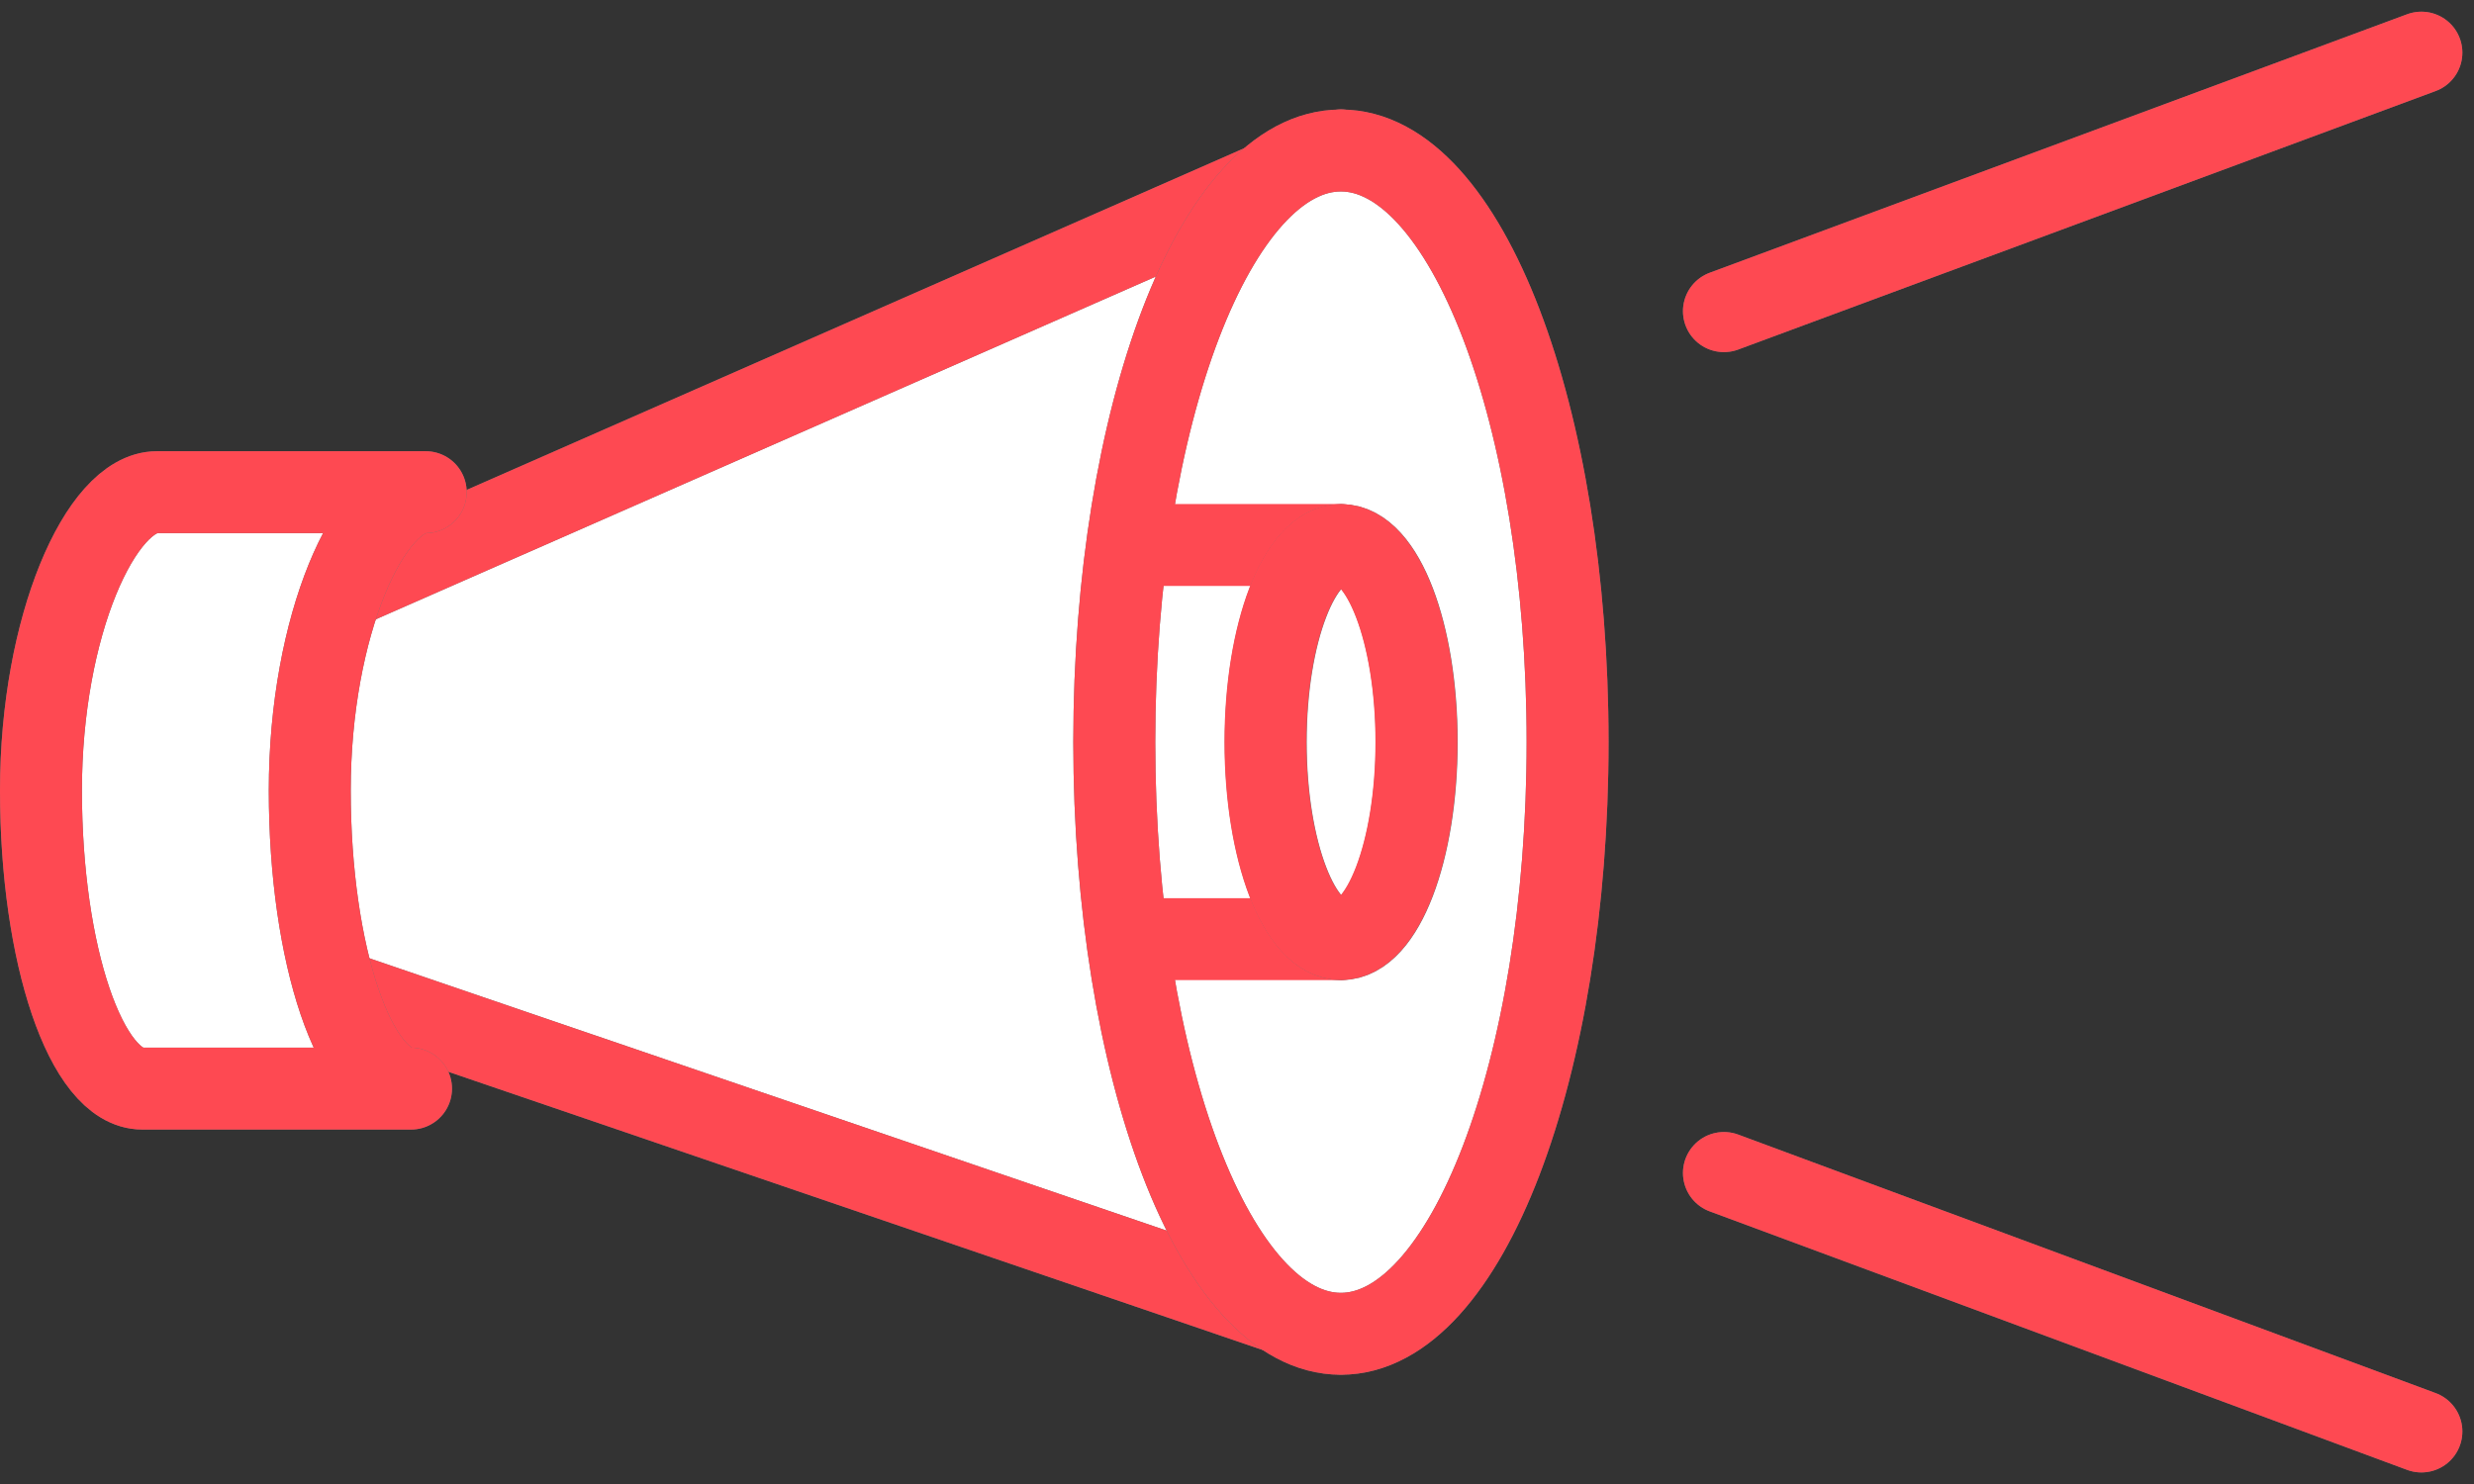
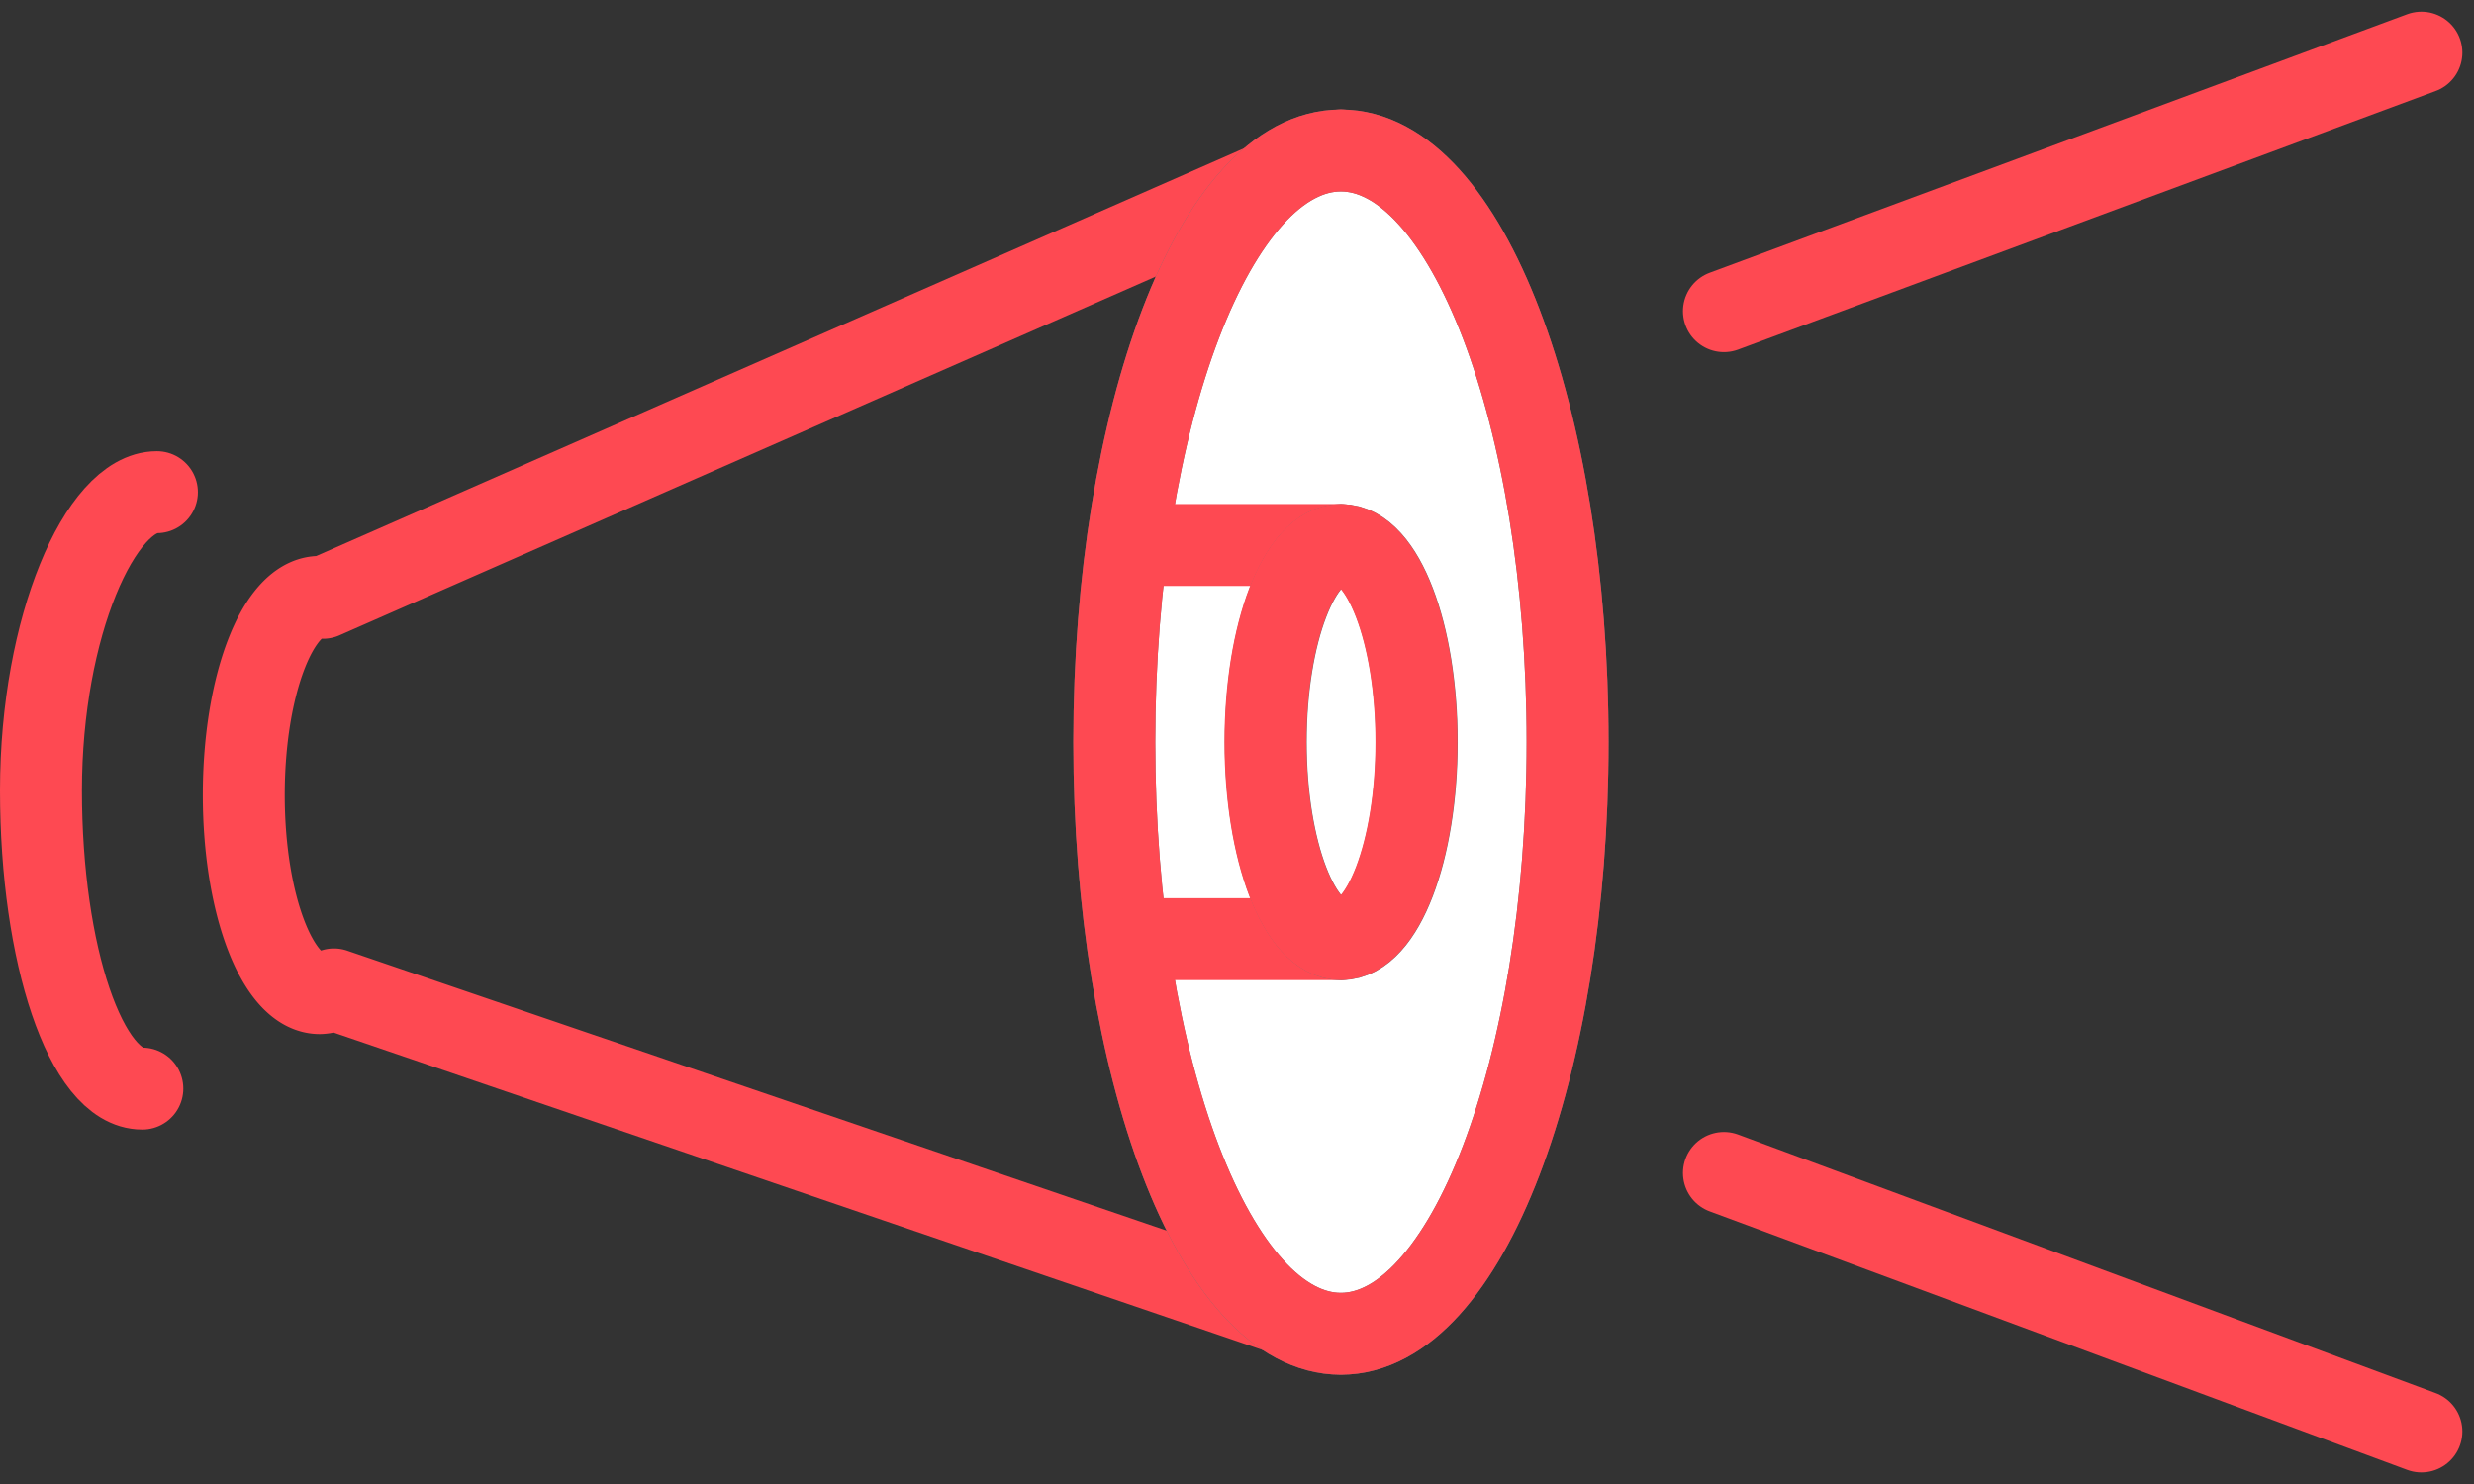
<svg xmlns="http://www.w3.org/2000/svg" width="45.293" height="27.179" viewBox="0 0 45.293 27.179">
  <rect x="0" y="0" width="45.293" height="27.179" fill="#333333" stroke="none" />
  <g id="グループ_533" data-name="グループ 533" transform="translate(-25.022 -8.416)">
-     <path id="パス_1286" data-name="パス 1286" d="M33.016,4.9,14.379,13.092c-.021,0-.039-.016-.059-.016-.769,0-1.391,1.624-1.391,3.628s.623,3.628,1.391,3.628a.6.6,0,0,0,.26-.068l18.436,6.3Z" transform="translate(16.556 6.271)" fill="#fff" stroke="#707070" stroke-linecap="round" stroke-linejoin="round" stroke-width="1.5" />
    <path id="パス_1287" data-name="パス 1287" d="M33.016,4.9,14.379,13.092c-.021,0-.039-.016-.059-.016-.769,0-1.391,1.624-1.391,3.628s.623,3.628,1.391,3.628a.6.6,0,0,0,.26-.068l18.436,6.3Z" transform="translate(16.556 6.271)" fill="none" stroke="#fe4952" stroke-linecap="round" stroke-linejoin="round" stroke-width="1.5" />
    <path id="パス_1288" data-name="パス 1288" d="M28.216,15.734c0,5.984-1.859,10.835-4.151,10.835s-4.148-4.851-4.148-10.835S21.773,4.9,24.065,4.9s4.151,4.851,4.151,10.835" transform="translate(25.505 6.272)" fill="#fff" stroke="#707070" stroke-linecap="round" stroke-linejoin="round" stroke-width="1.5" />
    <path id="パス_1289" data-name="パス 1289" d="M28.216,15.734c0,5.984-1.859,10.835-4.151,10.835s-4.148-4.851-4.148-10.835S21.773,4.9,24.065,4.9,28.216,9.75,28.216,15.734Z" transform="translate(25.505 6.272)" fill="none" stroke="#fe4952" stroke-linecap="round" stroke-linejoin="round" stroke-width="1.5" />
    <path id="パス_1290" data-name="パス 1290" d="M20.041,8.067h3.868v7.218H20.041" transform="translate(25.663 10.329)" fill="none" stroke="#fe4952" stroke-linecap="round" stroke-linejoin="round" stroke-width="1.5" />
    <path id="パス_1291" data-name="パス 1291" d="M23.9,11.676c0,1.993-.618,3.608-1.382,3.608s-1.382-1.615-1.382-3.608.618-3.608,1.382-3.608S23.9,9.683,23.9,11.676" transform="translate(27.059 10.33)" fill="#fff" stroke="#707070" stroke-linecap="round" stroke-linejoin="round" stroke-width="1.5" />
    <ellipse id="楕円形_20" data-name="楕円形 20" cx="1.382" cy="3.608" rx="1.382" ry="3.608" transform="translate(48.189 18.397)" fill="none" stroke="#fe4952" stroke-linecap="round" stroke-linejoin="round" stroke-width="1.5" />
-     <path id="パス_1292" data-name="パス 1292" d="M13.157,18.565c-1.024,0-1.856-2.445-1.856-5.46s1.1-5.462,2.123-5.462h4.921c-1.026,0-2.123,2.445-2.123,5.462s.83,5.46,1.854,5.46Z" transform="translate(14.471 9.786)" fill="#fff" stroke="#707070" stroke-linecap="round" stroke-linejoin="round" stroke-width="1.5" />
-     <path id="パス_1293" data-name="パス 1293" d="M13.157,18.565c-1.024,0-1.856-2.445-1.856-5.46s1.1-5.462,2.123-5.462h4.921c-1.026,0-2.123,2.445-2.123,5.462s.83,5.46,1.854,5.46Z" transform="translate(14.471 9.786)" fill="none" stroke="#fe4952" stroke-linecap="round" stroke-linejoin="round" stroke-width="1.5" />
-     <line id="線_17" data-name="線 17" y1="4.734" x2="12.769" transform="translate(56.583 9.38)" fill="#fff" stroke="#707070" stroke-linecap="round" stroke-width="1.5" />
+     <path id="パス_1293" data-name="パス 1293" d="M13.157,18.565c-1.024,0-1.856-2.445-1.856-5.46s1.1-5.462,2.123-5.462c-1.026,0-2.123,2.445-2.123,5.462s.83,5.46,1.854,5.46Z" transform="translate(14.471 9.786)" fill="none" stroke="#fe4952" stroke-linecap="round" stroke-linejoin="round" stroke-width="1.5" />
    <line id="線_18" data-name="線 18" y1="4.734" x2="12.769" transform="translate(56.583 9.38)" fill="none" stroke="#fe4952" stroke-linecap="round" stroke-linejoin="round" stroke-width="1.5" />
-     <line id="線_19" data-name="線 19" x2="12.769" y2="4.734" transform="translate(56.583 29.896)" fill="#fff" stroke="#707070" stroke-linecap="round" stroke-width="1.5" />
    <line id="線_20" data-name="線 20" x2="12.769" y2="4.734" transform="translate(56.583 29.896)" fill="none" stroke="#fe4952" stroke-linecap="round" stroke-linejoin="round" stroke-width="1.5" />
  </g>
</svg>